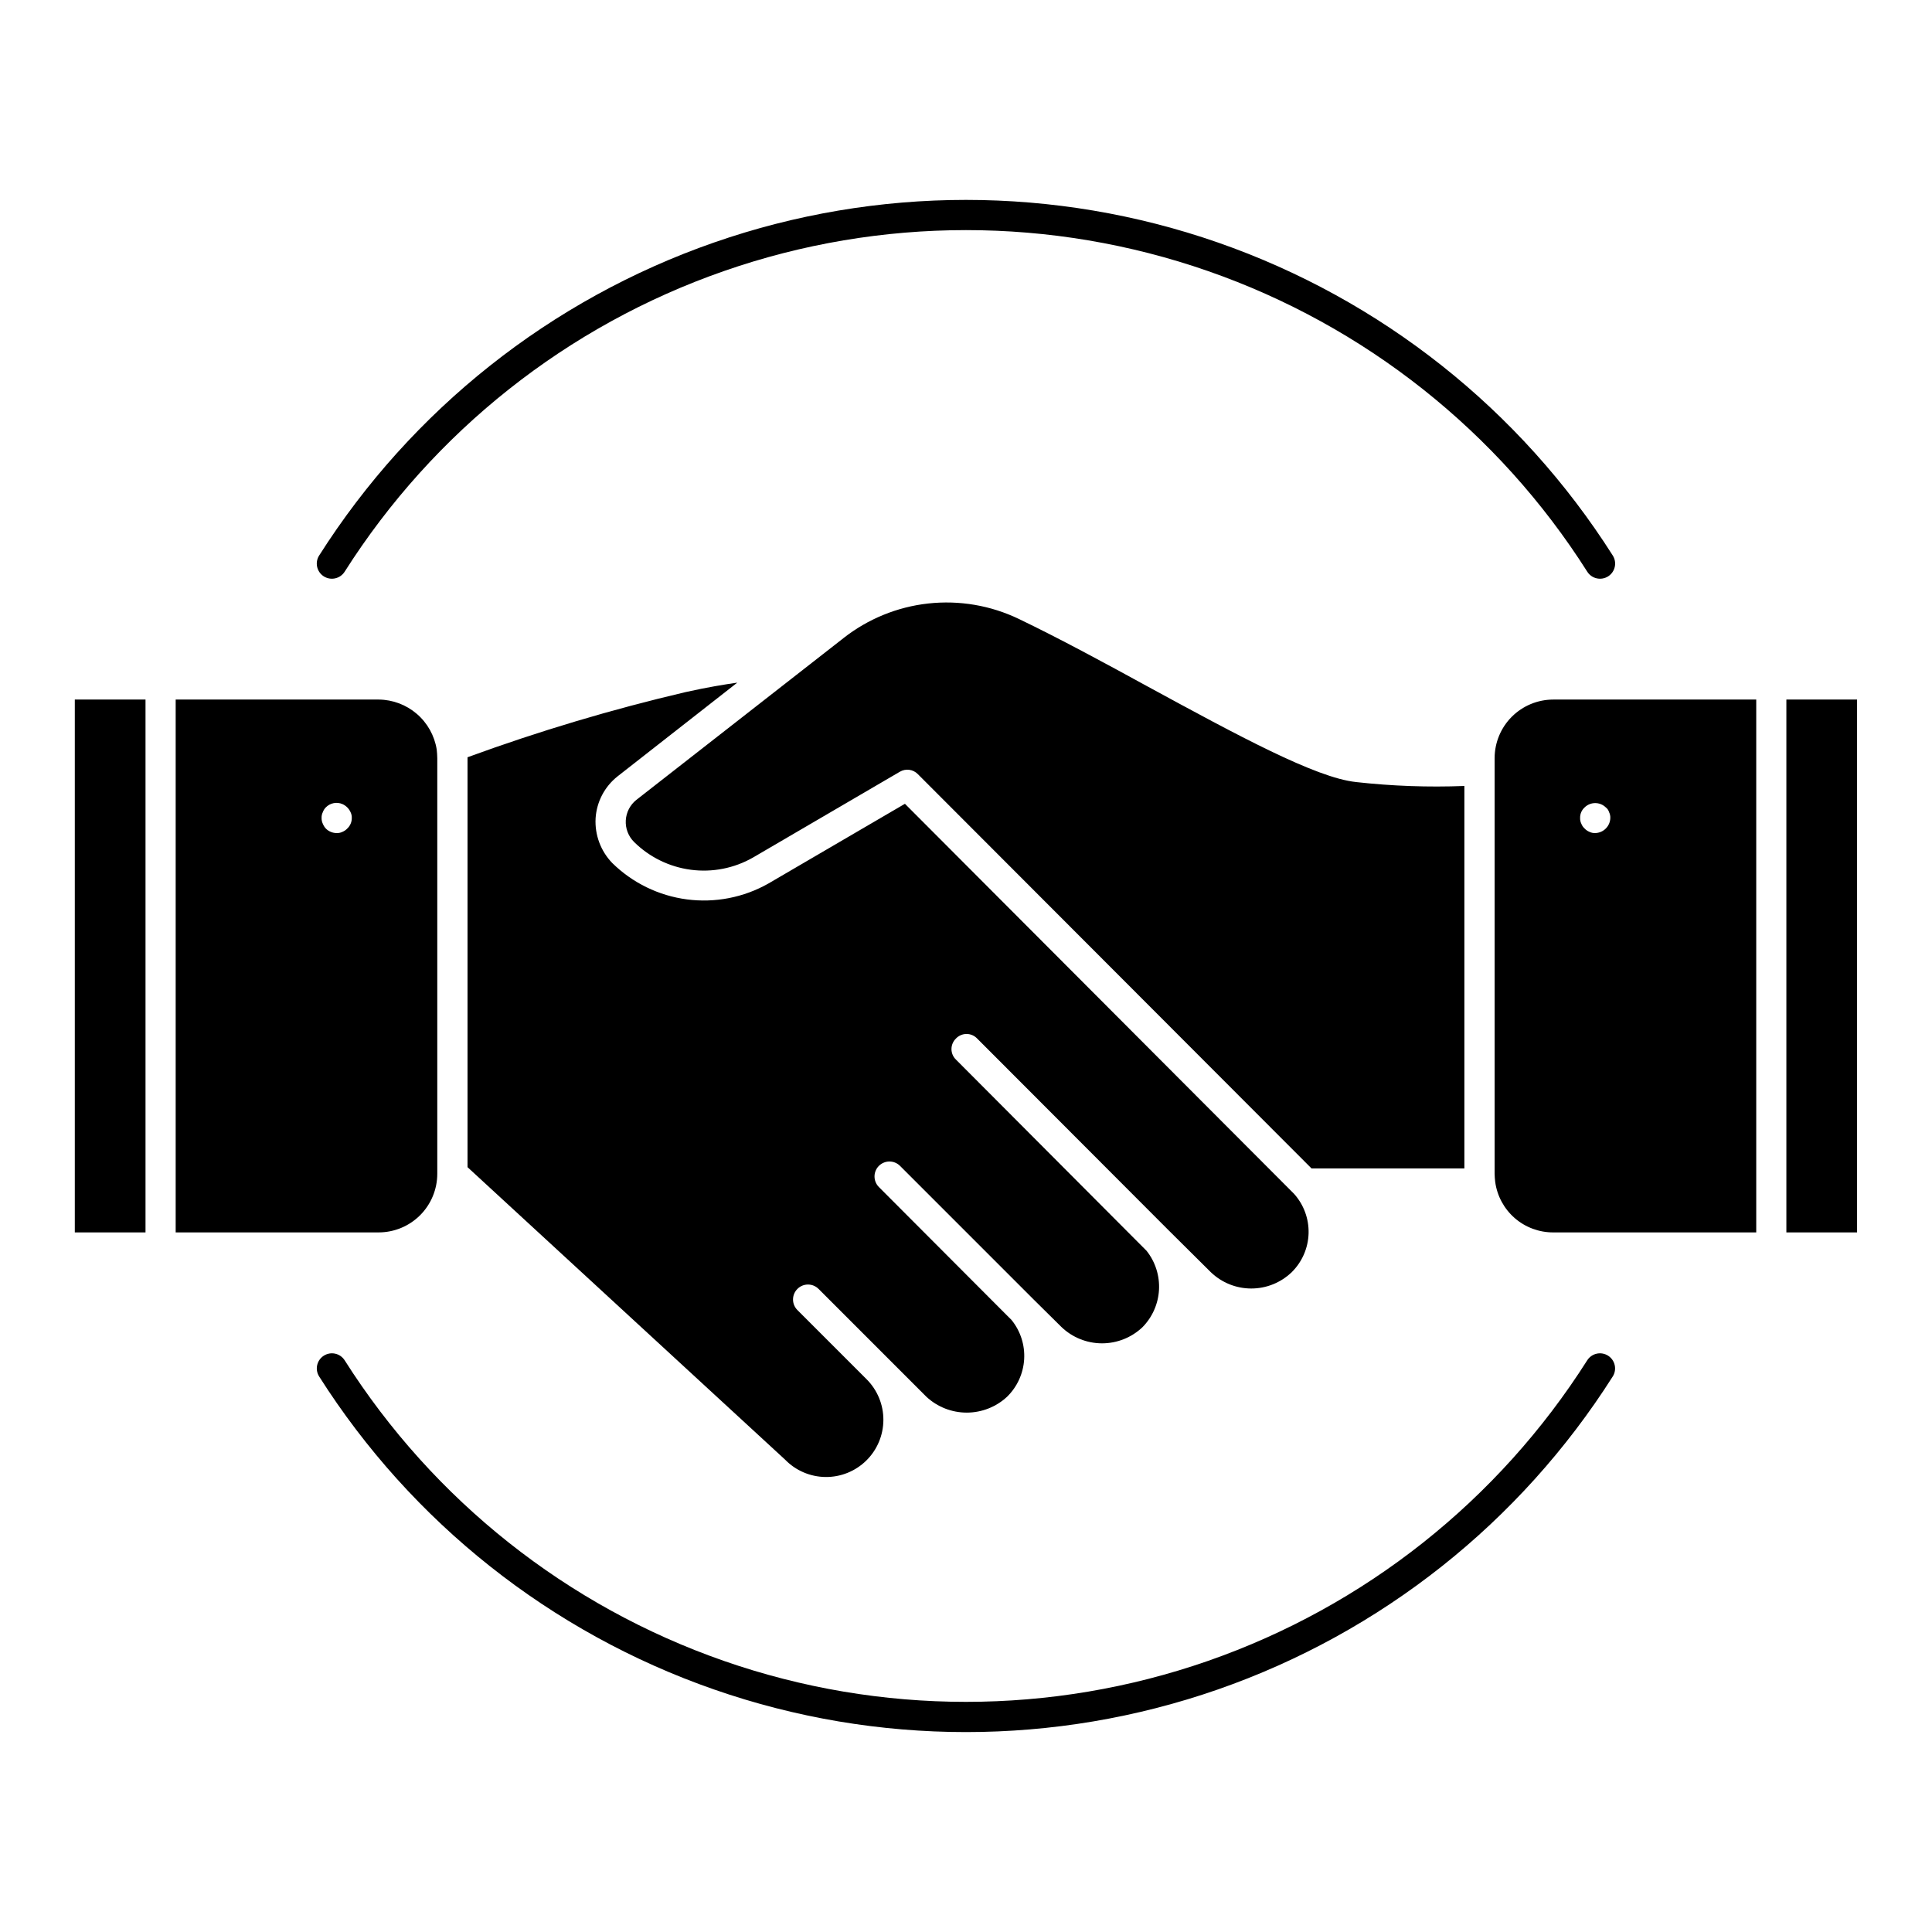
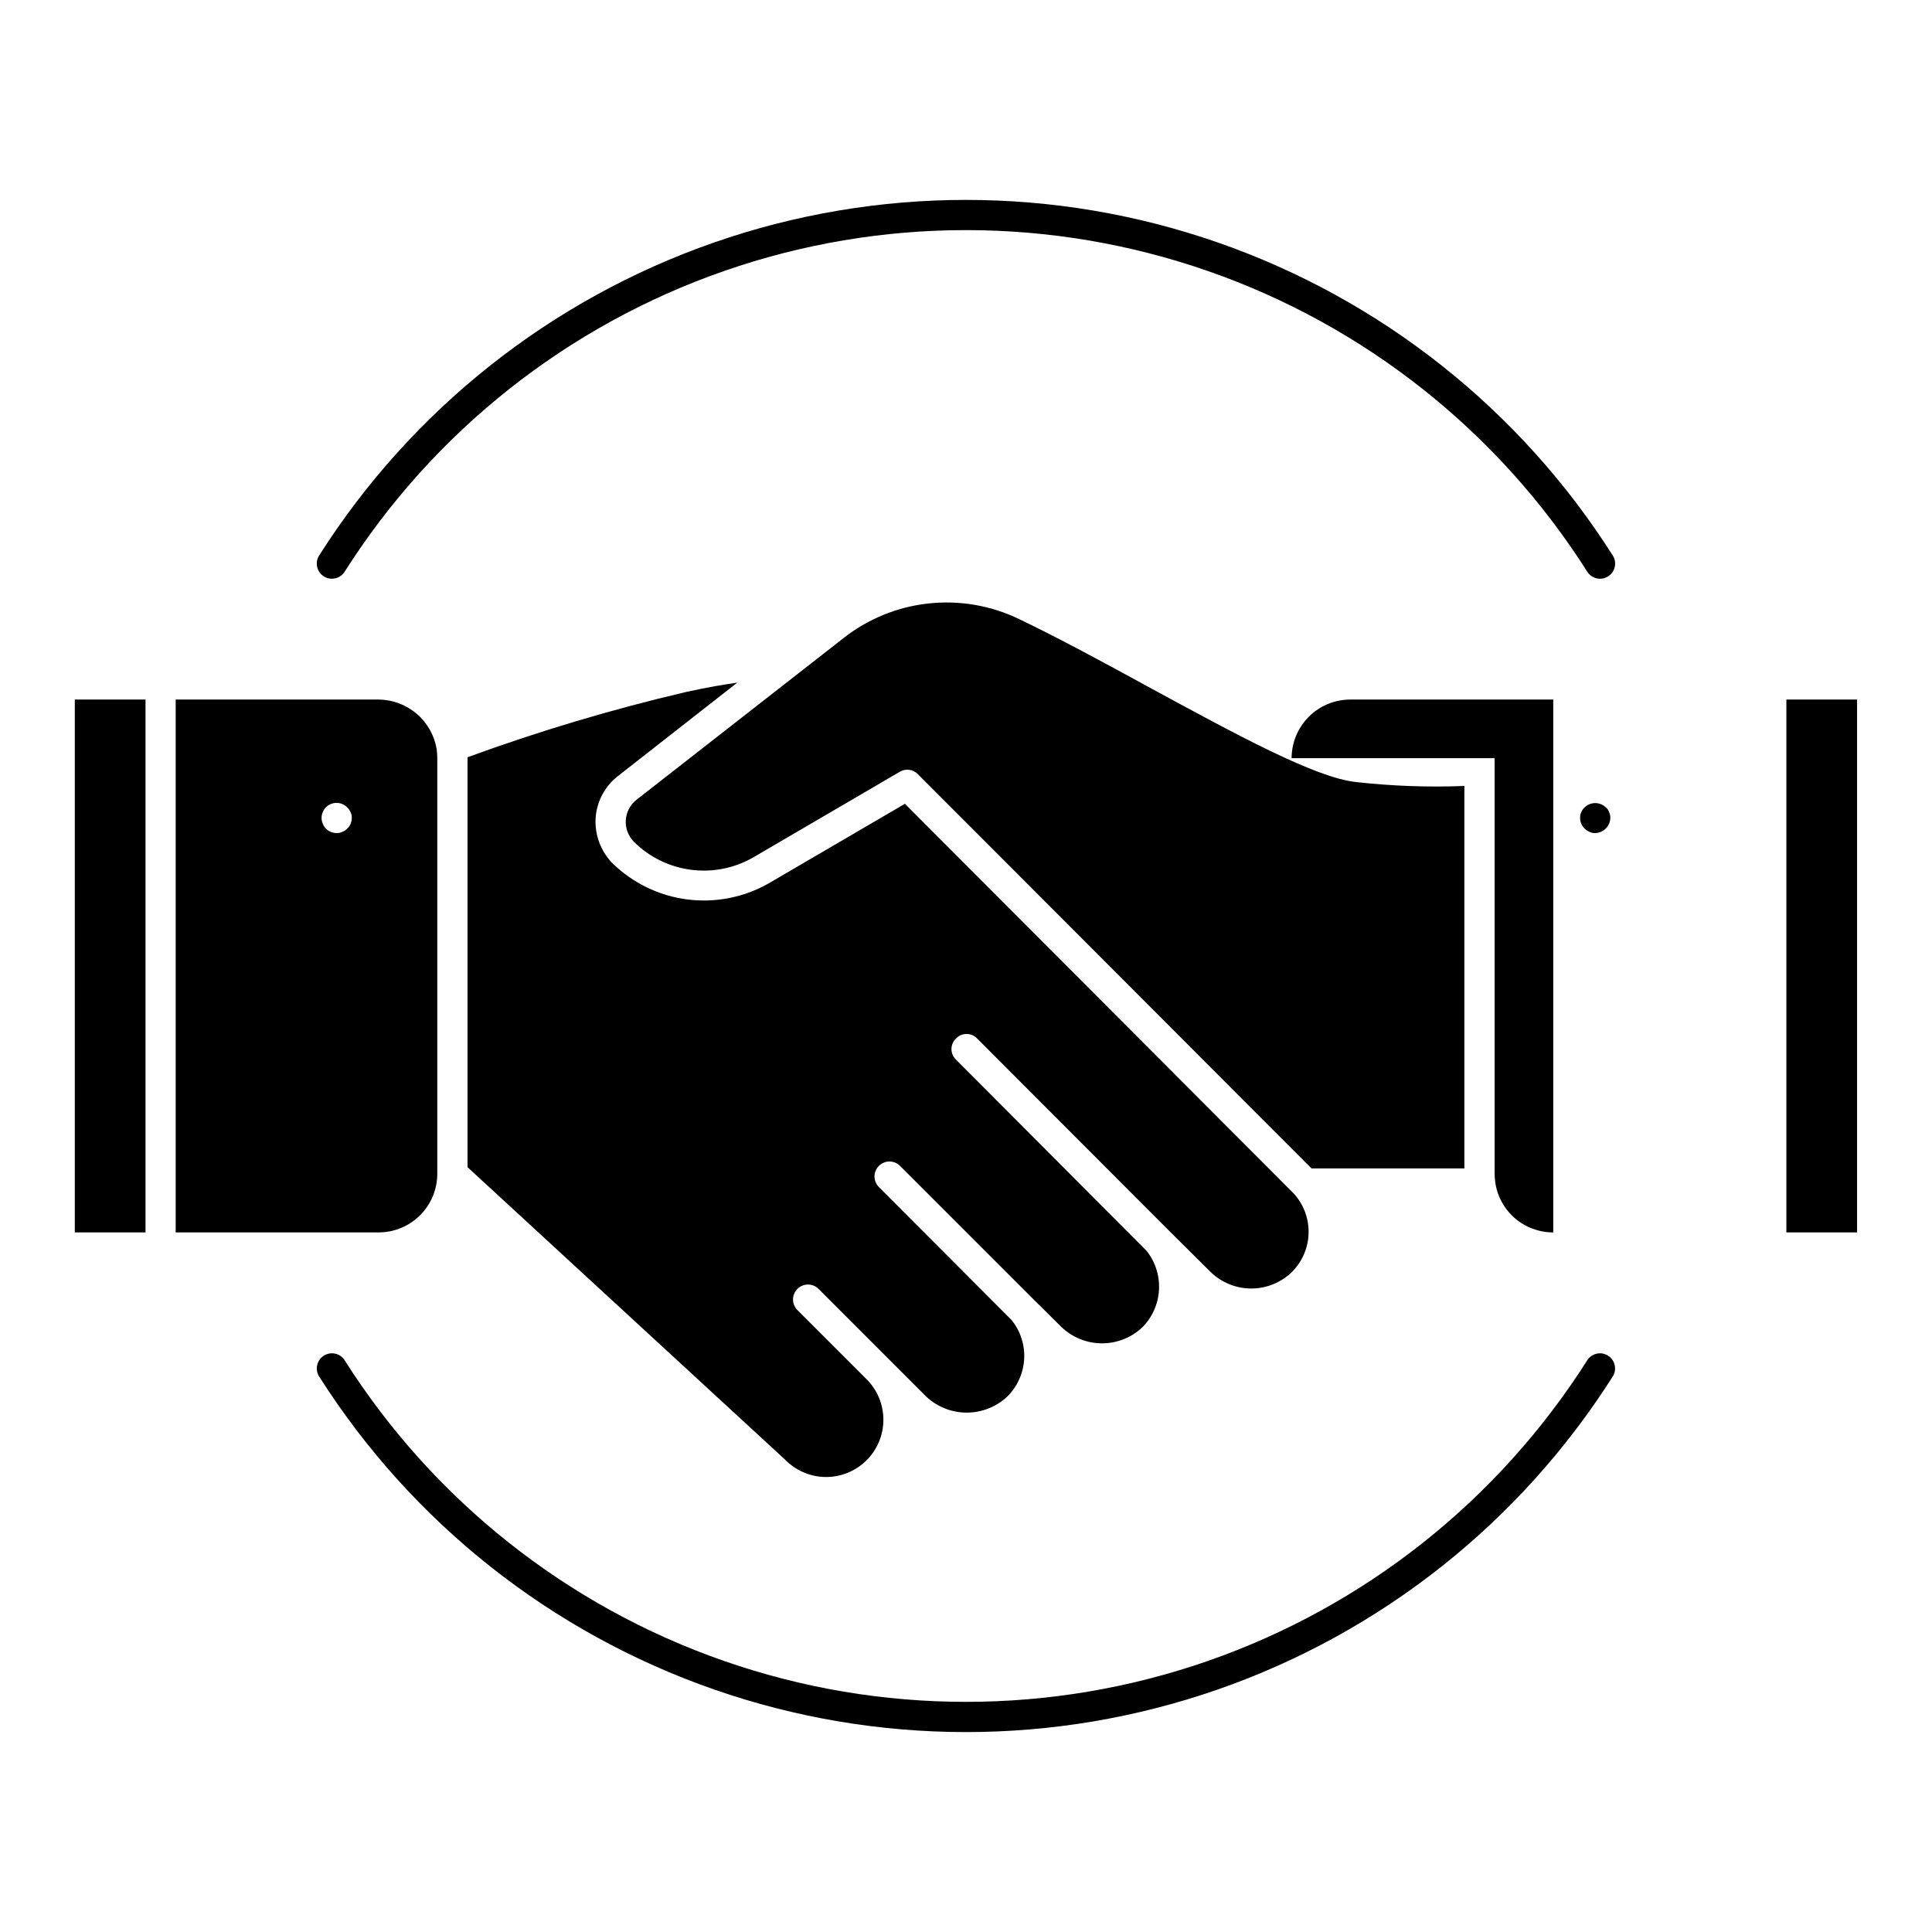
<svg xmlns="http://www.w3.org/2000/svg" fill="#000000" width="800px" height="800px" version="1.1" viewBox="144 144 512 512">
-   <path d="m540.09 344.92v110.15c0.012 0.723 0.066 1.445 0.156 2.16 0.508 3.715 2.348 7.117 5.176 9.578 2.828 2.457 6.453 3.805 10.203 3.793h53.797v-141.21h-53.797c-4.117 0.004-8.066 1.641-10.98 4.551-2.914 2.914-4.551 6.863-4.555 10.98zm23.855 13.047c1.559-1.52 4.047-1.52 5.606 0 0.422 0.32 0.73 0.77 0.879 1.281 0.23 0.473 0.34 0.996 0.32 1.52-0.055 2.191-1.812 3.949-4 4.004-0.527 0.02-1.051-0.09-1.523-0.32-0.484-0.199-0.922-0.496-1.281-0.879-0.391-0.352-0.691-0.793-0.879-1.281-0.23-0.473-0.34-0.996-0.32-1.523-0.031-1.062 0.41-2.086 1.199-2.801zm-335.37-66.754h0.004c24.531-38.656 61.41-67.887 104.64-82.945 43.238-15.055 90.297-15.055 133.54 0 43.234 15.059 80.113 44.289 104.64 82.945 1.188 1.863 0.637 4.34-1.227 5.527-1.867 1.184-4.34 0.637-5.527-1.23-23.562-37.137-58.988-65.215-100.52-79.68-41.535-14.465-86.738-14.465-128.27 0-41.531 14.465-76.957 42.543-100.52 79.68-1.188 1.867-3.664 2.414-5.527 1.23-1.867-1.188-2.414-3.664-1.23-5.527zm168.77 128h0.004c-0.766 0.73-1.199 1.742-1.199 2.801s0.434 2.07 1.199 2.801l50.516 50.672v0.004c2.32 2.93 3.488 6.606 3.281 10.34-0.207 3.731-1.773 7.258-4.402 9.914-2.902 2.742-6.75 4.266-10.742 4.254-3.996-0.016-7.832-1.566-10.711-4.332l-7.285-7.207-35.465-35.465c-0.742-0.754-1.754-1.18-2.809-1.184-1.055-0.004-2.07 0.414-2.816 1.16-0.75 0.746-1.168 1.762-1.16 2.82 0.004 1.055 0.43 2.066 1.18 2.805l33.941 34.023 1.203 1.199v0.004c2.367 2.93 3.555 6.641 3.332 10.398-0.223 3.762-1.84 7.305-4.531 9.938-2.906 2.699-6.723 4.199-10.688 4.199-3.965 0-7.785-1.5-10.688-4.199l-28.574-28.582h-0.004c-1.547-1.547-4.055-1.547-5.602 0-1.551 1.547-1.551 4.059 0 5.606l18.332 18.332c2.863 2.859 4.465 6.742 4.449 10.785-0.012 4.047-1.641 7.918-4.523 10.758-2.883 2.836-6.777 4.41-10.82 4.363-4.047-0.047-7.906-1.707-10.719-4.613l-84.145-77.496v-108.63c18.926-6.922 38.254-12.695 57.879-17.289 5.766-1.281 10.246-2.004 13.609-2.484l-31.703 24.816h0.004c-3.445 2.707-5.57 6.758-5.848 11.129-0.246 4.391 1.352 8.684 4.406 11.848 5.371 5.281 12.312 8.668 19.781 9.648 7.469 0.98 15.051-0.492 21.605-4.203l36.184-21.133 103.11 103.35c2.582 2.867 3.965 6.621 3.863 10.48-0.105 3.859-1.688 7.527-4.422 10.254 0 0.043-0.035 0.078-0.082 0.078-2.875 2.754-6.703 4.293-10.688 4.293-3.981 0-7.809-1.539-10.688-4.293l-11.207-11.129-50.754-50.836v0.004c-0.73-0.77-1.742-1.203-2.801-1.203-1.062 0-2.074 0.438-2.805 1.203zm-233.52-89.824h18.738v141.21h-18.738zm327.74 124.25-104.31-104.47c-1.258-1.305-3.246-1.57-4.801-0.641l-38.91 22.734c-4.988 2.848-10.773 3.984-16.469 3.231-5.699-0.75-10.992-3.348-15.07-7.391-1.5-1.512-2.289-3.586-2.164-5.707 0.121-2.125 1.141-4.098 2.805-5.422l54.84-42.828-0.004-0.004c6.5-5.113 14.301-8.309 22.523-9.211 8.223-0.906 16.531 0.512 23.988 4.09 10.648 5.121 22.656 11.605 34.184 17.93 23.855 12.969 44.512 24.176 55.156 25.297v0.004c9.543 1.066 19.148 1.414 28.742 1.039v101.35zm144.58-124.25v141.21h-18.738v-141.21zm-64.75 179.39c-24.531 38.66-61.41 67.887-104.64 82.945-43.238 15.059-90.297 15.059-133.53 0-43.238-15.059-80.117-44.285-104.65-82.945-1.176-1.863-0.621-4.324 1.238-5.508 1.859-1.184 4.324-0.645 5.516 1.211 23.562 37.137 58.988 65.215 100.52 79.68 41.535 14.465 86.738 14.465 128.27 0 41.531-14.465 76.957-42.543 100.52-79.68 1.195-1.855 3.66-2.394 5.519-1.211 1.855 1.184 2.41 3.644 1.238 5.508zm-311.51-53.707v-110.15c-0.012-0.777-0.062-1.551-0.156-2.324-0.59-3.66-2.457-6.996-5.269-9.414-2.812-2.418-6.391-3.762-10.102-3.793h-53.801v141.21h53.797c4.121-0.004 8.066-1.641 10.98-4.551 2.91-2.914 4.547-6.863 4.551-10.98zm-23.855-91.5c-0.359 0.383-0.797 0.68-1.281 0.879-0.473 0.23-0.996 0.34-1.52 0.32-1.082 0-2.121-0.434-2.883-1.199-0.34-0.379-0.613-0.812-0.801-1.281-0.223-0.477-0.332-0.996-0.32-1.523-0.02-0.523 0.09-1.047 0.32-1.52 0.168-0.48 0.441-0.918 0.801-1.281 1.145-1.176 2.894-1.523 4.402-0.879 0.961 0.43 1.734 1.199 2.16 2.16 0.23 0.473 0.34 0.996 0.32 1.52 0.016 1.062-0.422 2.082-1.199 2.805z" />
+   <path d="m540.09 344.92v110.15c0.012 0.723 0.066 1.445 0.156 2.16 0.508 3.715 2.348 7.117 5.176 9.578 2.828 2.457 6.453 3.805 10.203 3.793v-141.21h-53.797c-4.117 0.004-8.066 1.641-10.98 4.551-2.914 2.914-4.551 6.863-4.555 10.98zm23.855 13.047c1.559-1.52 4.047-1.52 5.606 0 0.422 0.32 0.73 0.77 0.879 1.281 0.23 0.473 0.34 0.996 0.32 1.52-0.055 2.191-1.812 3.949-4 4.004-0.527 0.02-1.051-0.09-1.523-0.32-0.484-0.199-0.922-0.496-1.281-0.879-0.391-0.352-0.691-0.793-0.879-1.281-0.23-0.473-0.34-0.996-0.32-1.523-0.031-1.062 0.41-2.086 1.199-2.801zm-335.37-66.754h0.004c24.531-38.656 61.41-67.887 104.64-82.945 43.238-15.055 90.297-15.055 133.54 0 43.234 15.059 80.113 44.289 104.64 82.945 1.188 1.863 0.637 4.34-1.227 5.527-1.867 1.184-4.34 0.637-5.527-1.23-23.562-37.137-58.988-65.215-100.52-79.68-41.535-14.465-86.738-14.465-128.27 0-41.531 14.465-76.957 42.543-100.52 79.68-1.188 1.867-3.664 2.414-5.527 1.23-1.867-1.188-2.414-3.664-1.23-5.527zm168.77 128h0.004c-0.766 0.73-1.199 1.742-1.199 2.801s0.434 2.07 1.199 2.801l50.516 50.672v0.004c2.32 2.93 3.488 6.606 3.281 10.34-0.207 3.731-1.773 7.258-4.402 9.914-2.902 2.742-6.75 4.266-10.742 4.254-3.996-0.016-7.832-1.566-10.711-4.332l-7.285-7.207-35.465-35.465c-0.742-0.754-1.754-1.18-2.809-1.184-1.055-0.004-2.07 0.414-2.816 1.16-0.75 0.746-1.168 1.762-1.16 2.82 0.004 1.055 0.43 2.066 1.18 2.805l33.941 34.023 1.203 1.199v0.004c2.367 2.93 3.555 6.641 3.332 10.398-0.223 3.762-1.84 7.305-4.531 9.938-2.906 2.699-6.723 4.199-10.688 4.199-3.965 0-7.785-1.5-10.688-4.199l-28.574-28.582h-0.004c-1.547-1.547-4.055-1.547-5.602 0-1.551 1.547-1.551 4.059 0 5.606l18.332 18.332c2.863 2.859 4.465 6.742 4.449 10.785-0.012 4.047-1.641 7.918-4.523 10.758-2.883 2.836-6.777 4.41-10.82 4.363-4.047-0.047-7.906-1.707-10.719-4.613l-84.145-77.496v-108.63c18.926-6.922 38.254-12.695 57.879-17.289 5.766-1.281 10.246-2.004 13.609-2.484l-31.703 24.816h0.004c-3.445 2.707-5.57 6.758-5.848 11.129-0.246 4.391 1.352 8.684 4.406 11.848 5.371 5.281 12.312 8.668 19.781 9.648 7.469 0.98 15.051-0.492 21.605-4.203l36.184-21.133 103.11 103.35c2.582 2.867 3.965 6.621 3.863 10.48-0.105 3.859-1.688 7.527-4.422 10.254 0 0.043-0.035 0.078-0.082 0.078-2.875 2.754-6.703 4.293-10.688 4.293-3.981 0-7.809-1.539-10.688-4.293l-11.207-11.129-50.754-50.836v0.004c-0.73-0.77-1.742-1.203-2.801-1.203-1.062 0-2.074 0.438-2.805 1.203zm-233.52-89.824h18.738v141.21h-18.738zm327.74 124.25-104.31-104.47c-1.258-1.305-3.246-1.57-4.801-0.641l-38.91 22.734c-4.988 2.848-10.773 3.984-16.469 3.231-5.699-0.75-10.992-3.348-15.07-7.391-1.5-1.512-2.289-3.586-2.164-5.707 0.121-2.125 1.141-4.098 2.805-5.422l54.84-42.828-0.004-0.004c6.5-5.113 14.301-8.309 22.523-9.211 8.223-0.906 16.531 0.512 23.988 4.09 10.648 5.121 22.656 11.605 34.184 17.93 23.855 12.969 44.512 24.176 55.156 25.297v0.004c9.543 1.066 19.148 1.414 28.742 1.039v101.35zm144.58-124.25v141.21h-18.738v-141.21zm-64.75 179.39c-24.531 38.66-61.41 67.887-104.64 82.945-43.238 15.059-90.297 15.059-133.53 0-43.238-15.059-80.117-44.285-104.65-82.945-1.176-1.863-0.621-4.324 1.238-5.508 1.859-1.184 4.324-0.645 5.516 1.211 23.562 37.137 58.988 65.215 100.52 79.68 41.535 14.465 86.738 14.465 128.27 0 41.531-14.465 76.957-42.543 100.52-79.68 1.195-1.855 3.66-2.394 5.519-1.211 1.855 1.184 2.41 3.644 1.238 5.508zm-311.51-53.707v-110.15c-0.012-0.777-0.062-1.551-0.156-2.324-0.59-3.66-2.457-6.996-5.269-9.414-2.812-2.418-6.391-3.762-10.102-3.793h-53.801v141.21h53.797c4.121-0.004 8.066-1.641 10.98-4.551 2.91-2.914 4.547-6.863 4.551-10.98zm-23.855-91.5c-0.359 0.383-0.797 0.68-1.281 0.879-0.473 0.23-0.996 0.34-1.52 0.32-1.082 0-2.121-0.434-2.883-1.199-0.34-0.379-0.613-0.812-0.801-1.281-0.223-0.477-0.332-0.996-0.32-1.523-0.02-0.523 0.09-1.047 0.32-1.52 0.168-0.48 0.441-0.918 0.801-1.281 1.145-1.176 2.894-1.523 4.402-0.879 0.961 0.43 1.734 1.199 2.16 2.16 0.23 0.473 0.34 0.996 0.32 1.52 0.016 1.062-0.422 2.082-1.199 2.805z" />
</svg>